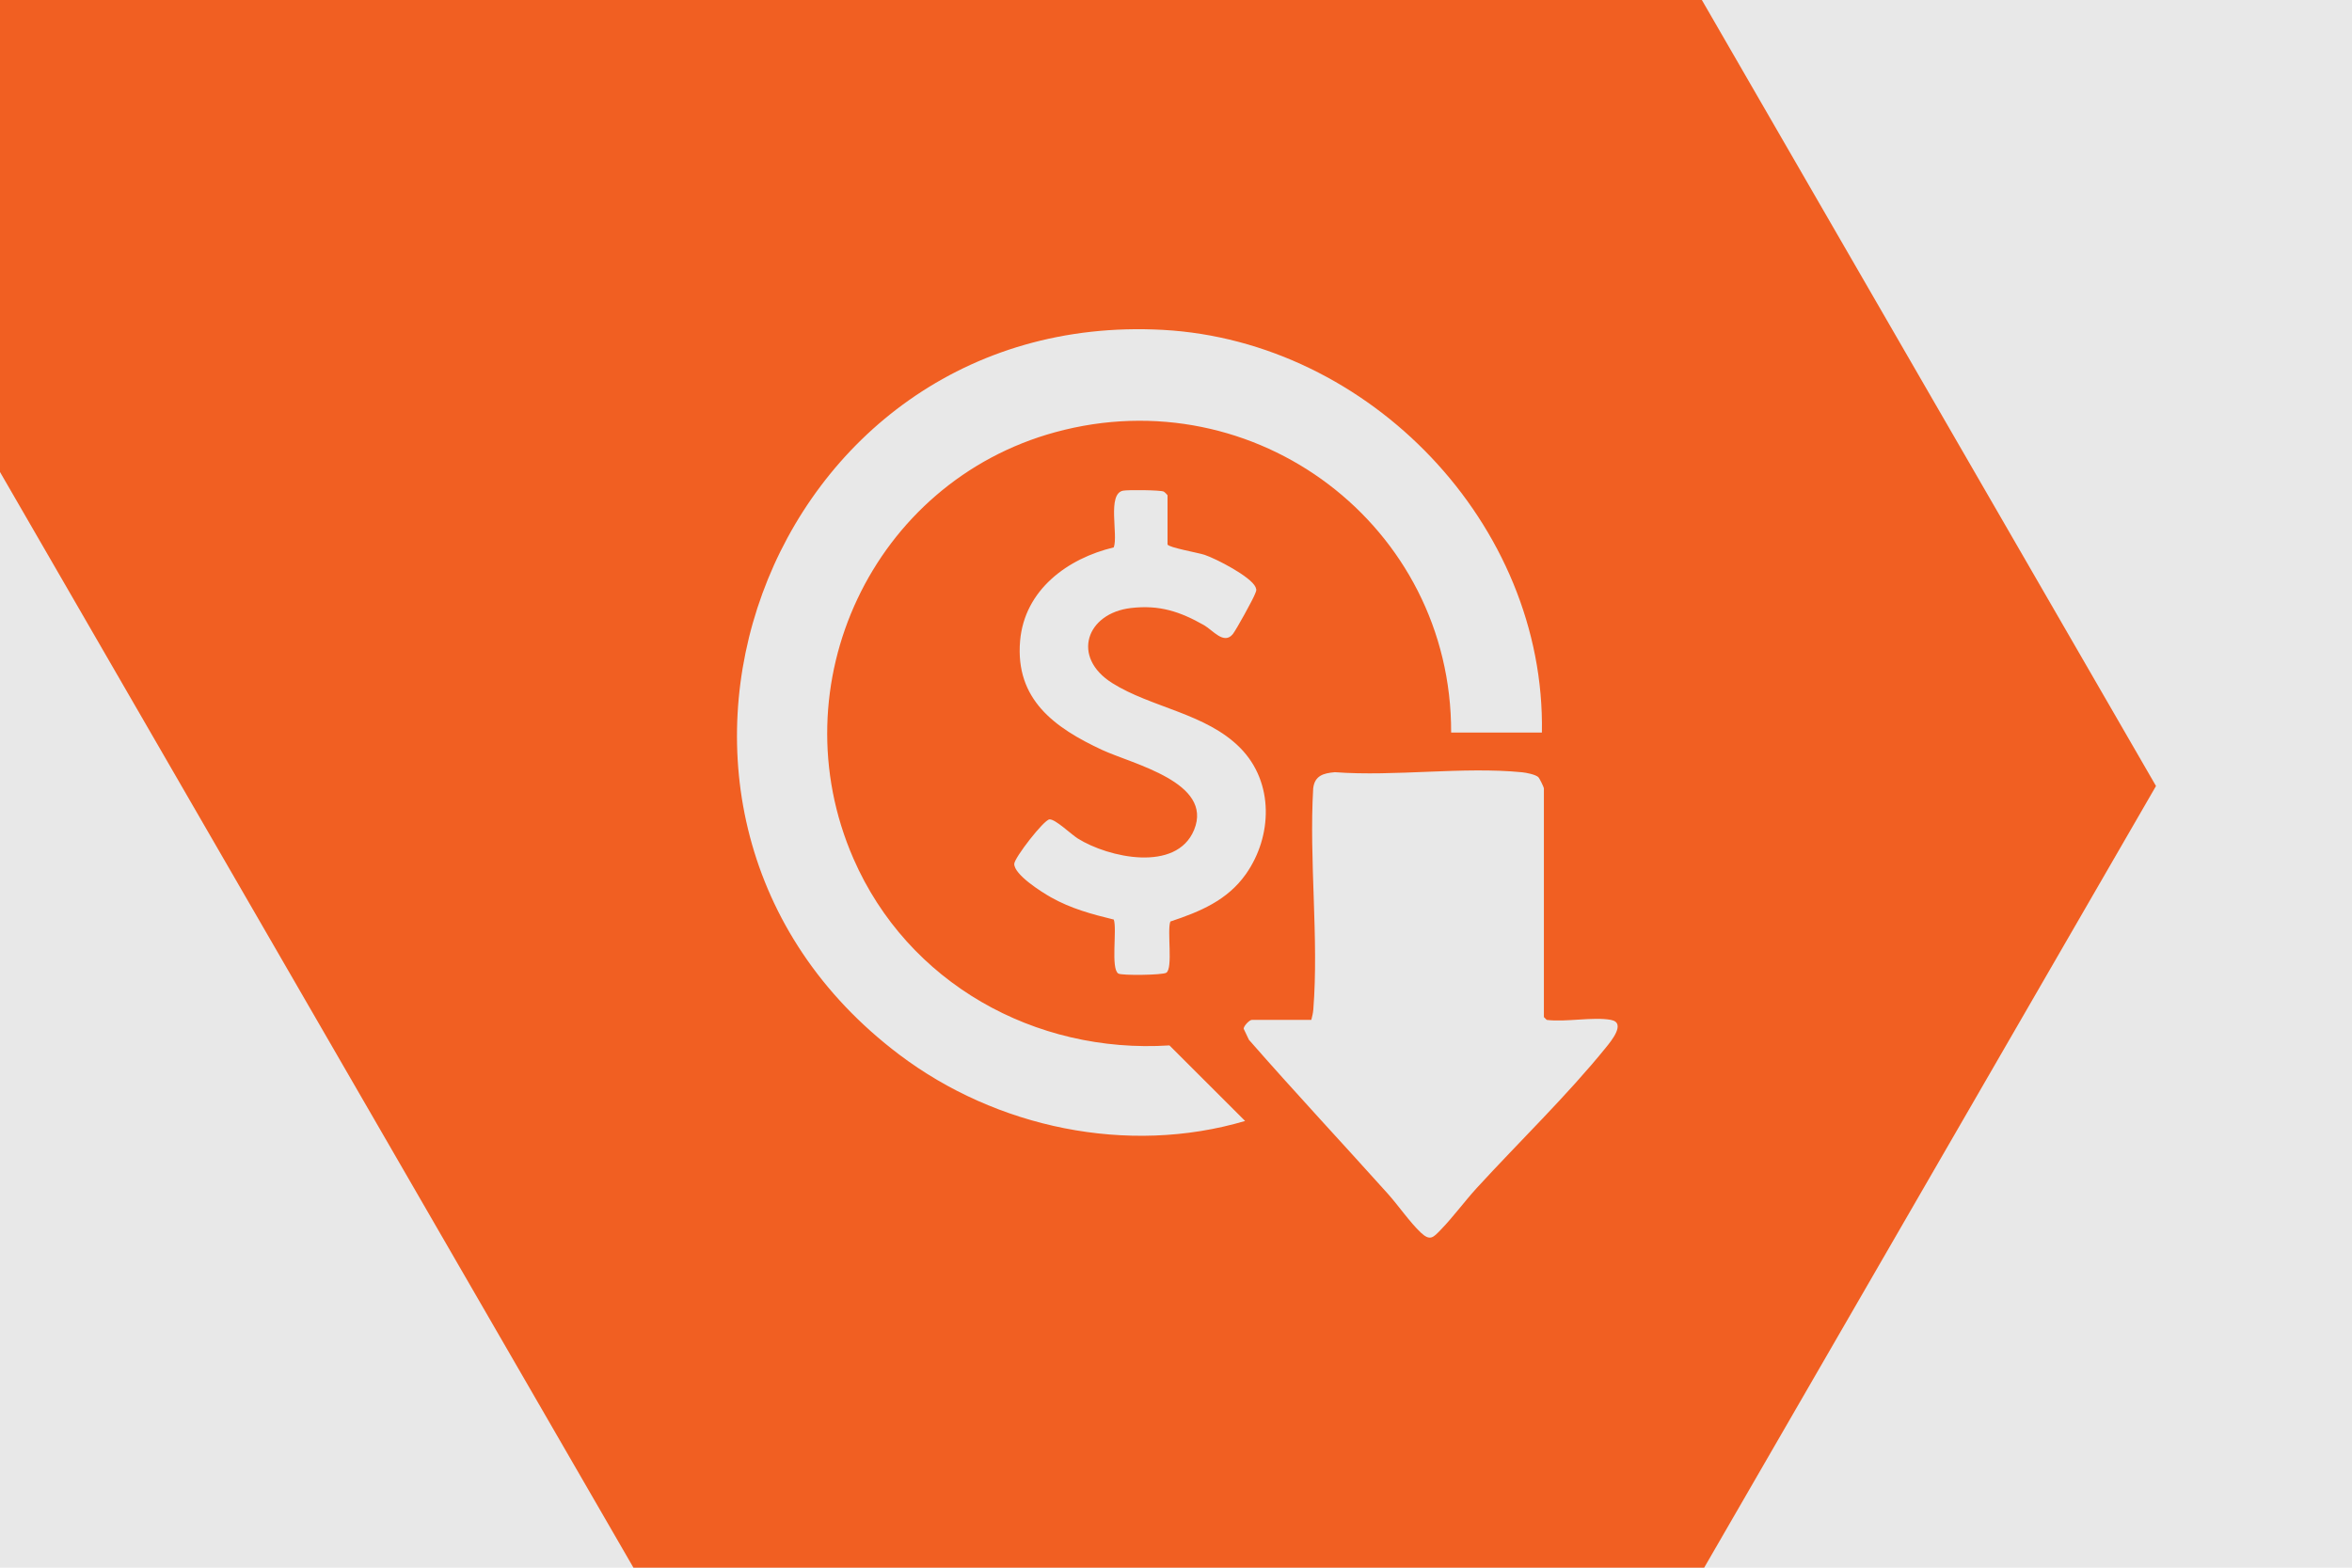
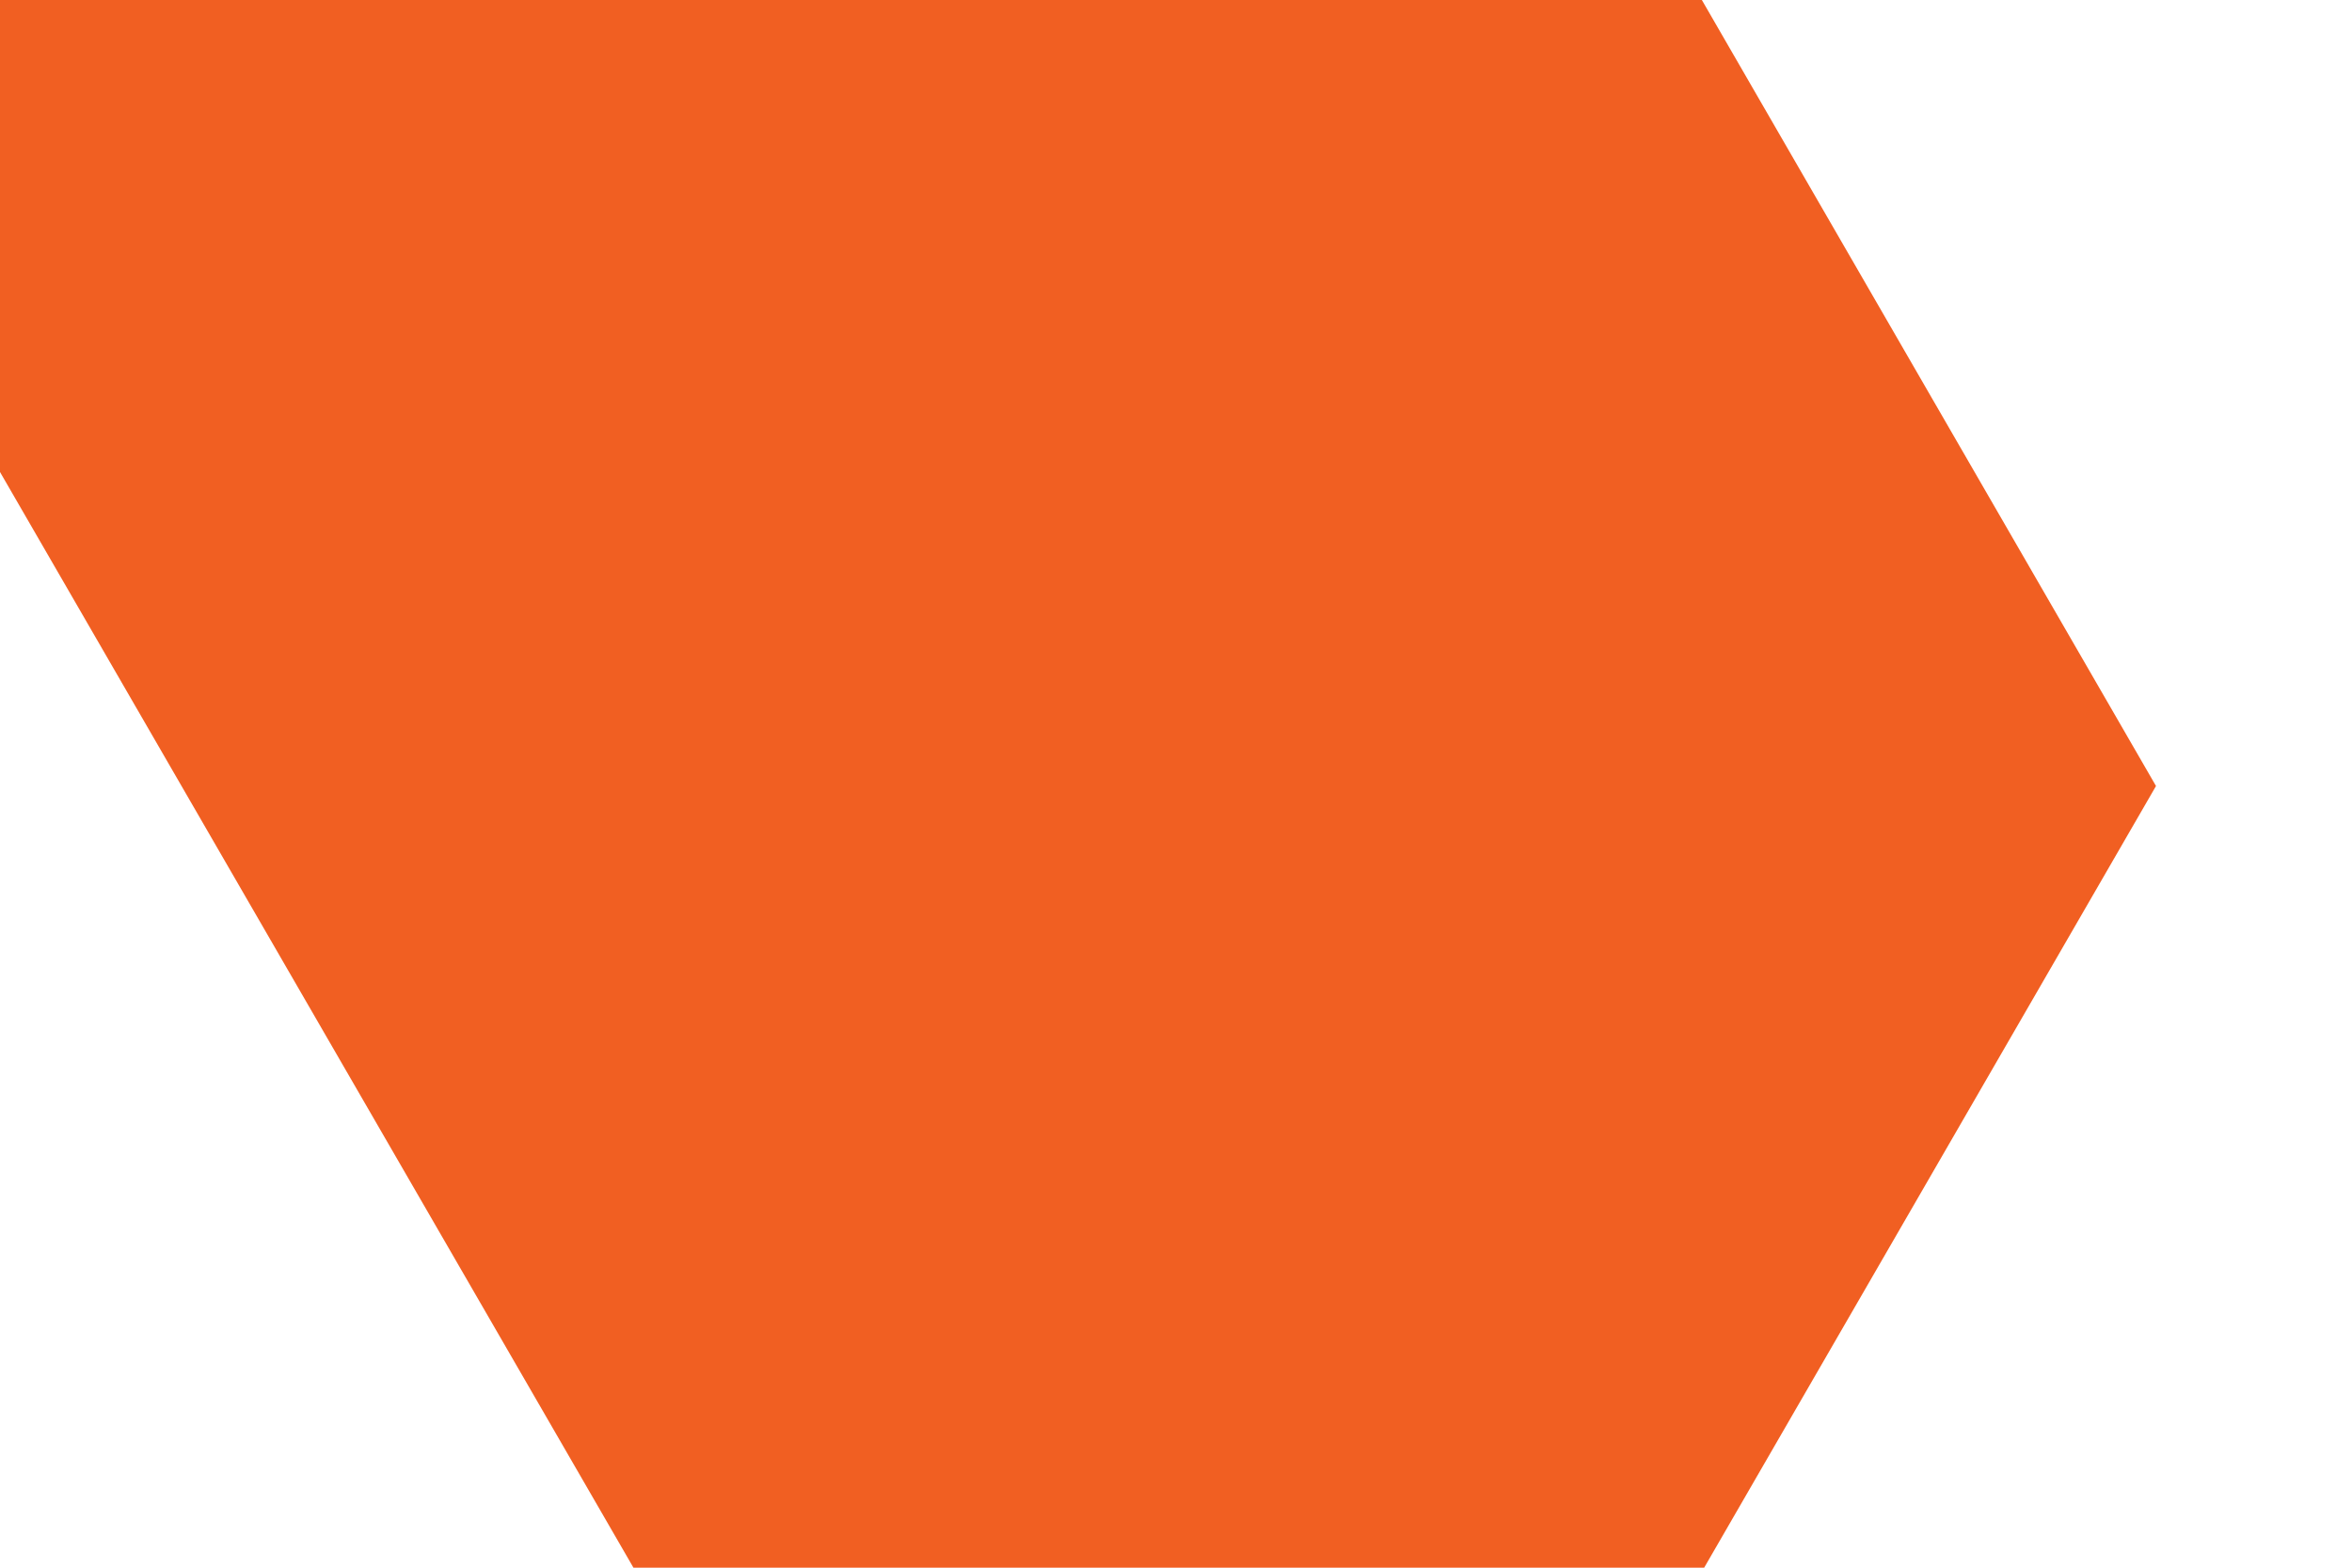
<svg xmlns="http://www.w3.org/2000/svg" width="600" height="400" viewBox="0 0 600 400" fill="none">
  <g clip-path="url(#clip0_10643_7498)">
-     <rect width="600" height="400" fill="#E8E8E8" />
    <path d="M412.776 -37L550 200.555L412.776 438H183.558L-91 -37H412.776Z" fill="#F15F22" />
-     <path d="M340.539 197.029C355.849 198.169 373.24 195.56 388.3 197.05C389.34 197.15 391.659 197.61 392.399 198.26C392.74 198.56 393.85 200.879 393.85 201.149V259.51L394.569 260.229C399.439 260.849 406.37 259.389 410.97 260.229H410.949C414.939 260.959 410.89 265.769 409.729 267.209C399.849 279.439 387.409 291.449 376.699 303.149C373.629 306.509 370.67 310.56 367.55 313.77C365.63 315.749 364.84 316.739 362.46 314.51C359.65 311.86 356.73 307.59 354.05 304.6C342.27 291.47 330.21 278.58 318.6 265.3L317.26 262.479C317.28 261.73 318.769 260.23 319.329 260.229H334.52C334.74 259.35 334.949 258.53 335.029 257.6C336.459 239.47 333.92 219.47 335 201.14C335.39 197.89 337.619 197.279 340.539 197.029ZM229.42 269.1C147.95 207.55 195.28 78.629 296.66 84.169C349.36 87.049 394.31 133.829 393.34 186.919H370.189C370.359 134.209 320.289 96.299 269.189 110.279C222.64 123.009 198.36 174.699 217.71 219.069C231.54 250.779 263.97 268.929 298.33 266.739L317.63 286.02C287.68 294.869 254.12 287.759 229.42 269.1ZM286.52 125.19C287.77 124.96 296.01 125.02 296.87 125.43C297.1 125.54 297.838 126.298 297.84 126.39V138.93H297.85C298.1 139.7 305.7 141.041 307.27 141.561C310.2 142.541 319.06 147.09 320.29 149.8C320.66 150.61 320.419 150.86 320.149 151.57C319.649 152.921 315.33 160.77 314.47 161.82C312.21 164.57 309.38 160.781 307.16 159.521C301.01 156.031 295.76 154.29 288.5 155.14C277.13 156.47 273.21 167.65 283.72 174.28C293.66 180.55 307.65 182 316.37 190.82C325.09 199.64 324.589 213.45 317.819 223.04C313.099 229.73 306.09 232.63 298.56 235.13C297.68 237.47 299.28 247.09 297.52 248.2C296.549 248.81 286.201 248.94 285.3 248.41C283.29 247.22 285 237.11 284.13 234.63C278.48 233.25 273.21 231.83 268.1 228.95C265.69 227.59 258.699 223.18 258.739 220.42C258.76 218.889 266.26 209.2 267.72 209.07C269.18 208.94 273.28 212.9 274.92 213.93C282.77 218.85 300.109 222.66 304.609 211.76C309.629 199.61 288.93 194.97 281.12 191.33C269.06 185.71 258.95 178.49 260.229 163.521C261.349 150.541 272.3 142.48 284.12 139.67C285.31 136.51 282.36 125.961 286.52 125.19Z" fill="#E8E8E8" />
  </g>
  <defs>
    <clipPath id="clip0_10643_7498">
      <rect width="600" height="400" fill="white" />
    </clipPath>
  </defs>
</svg>